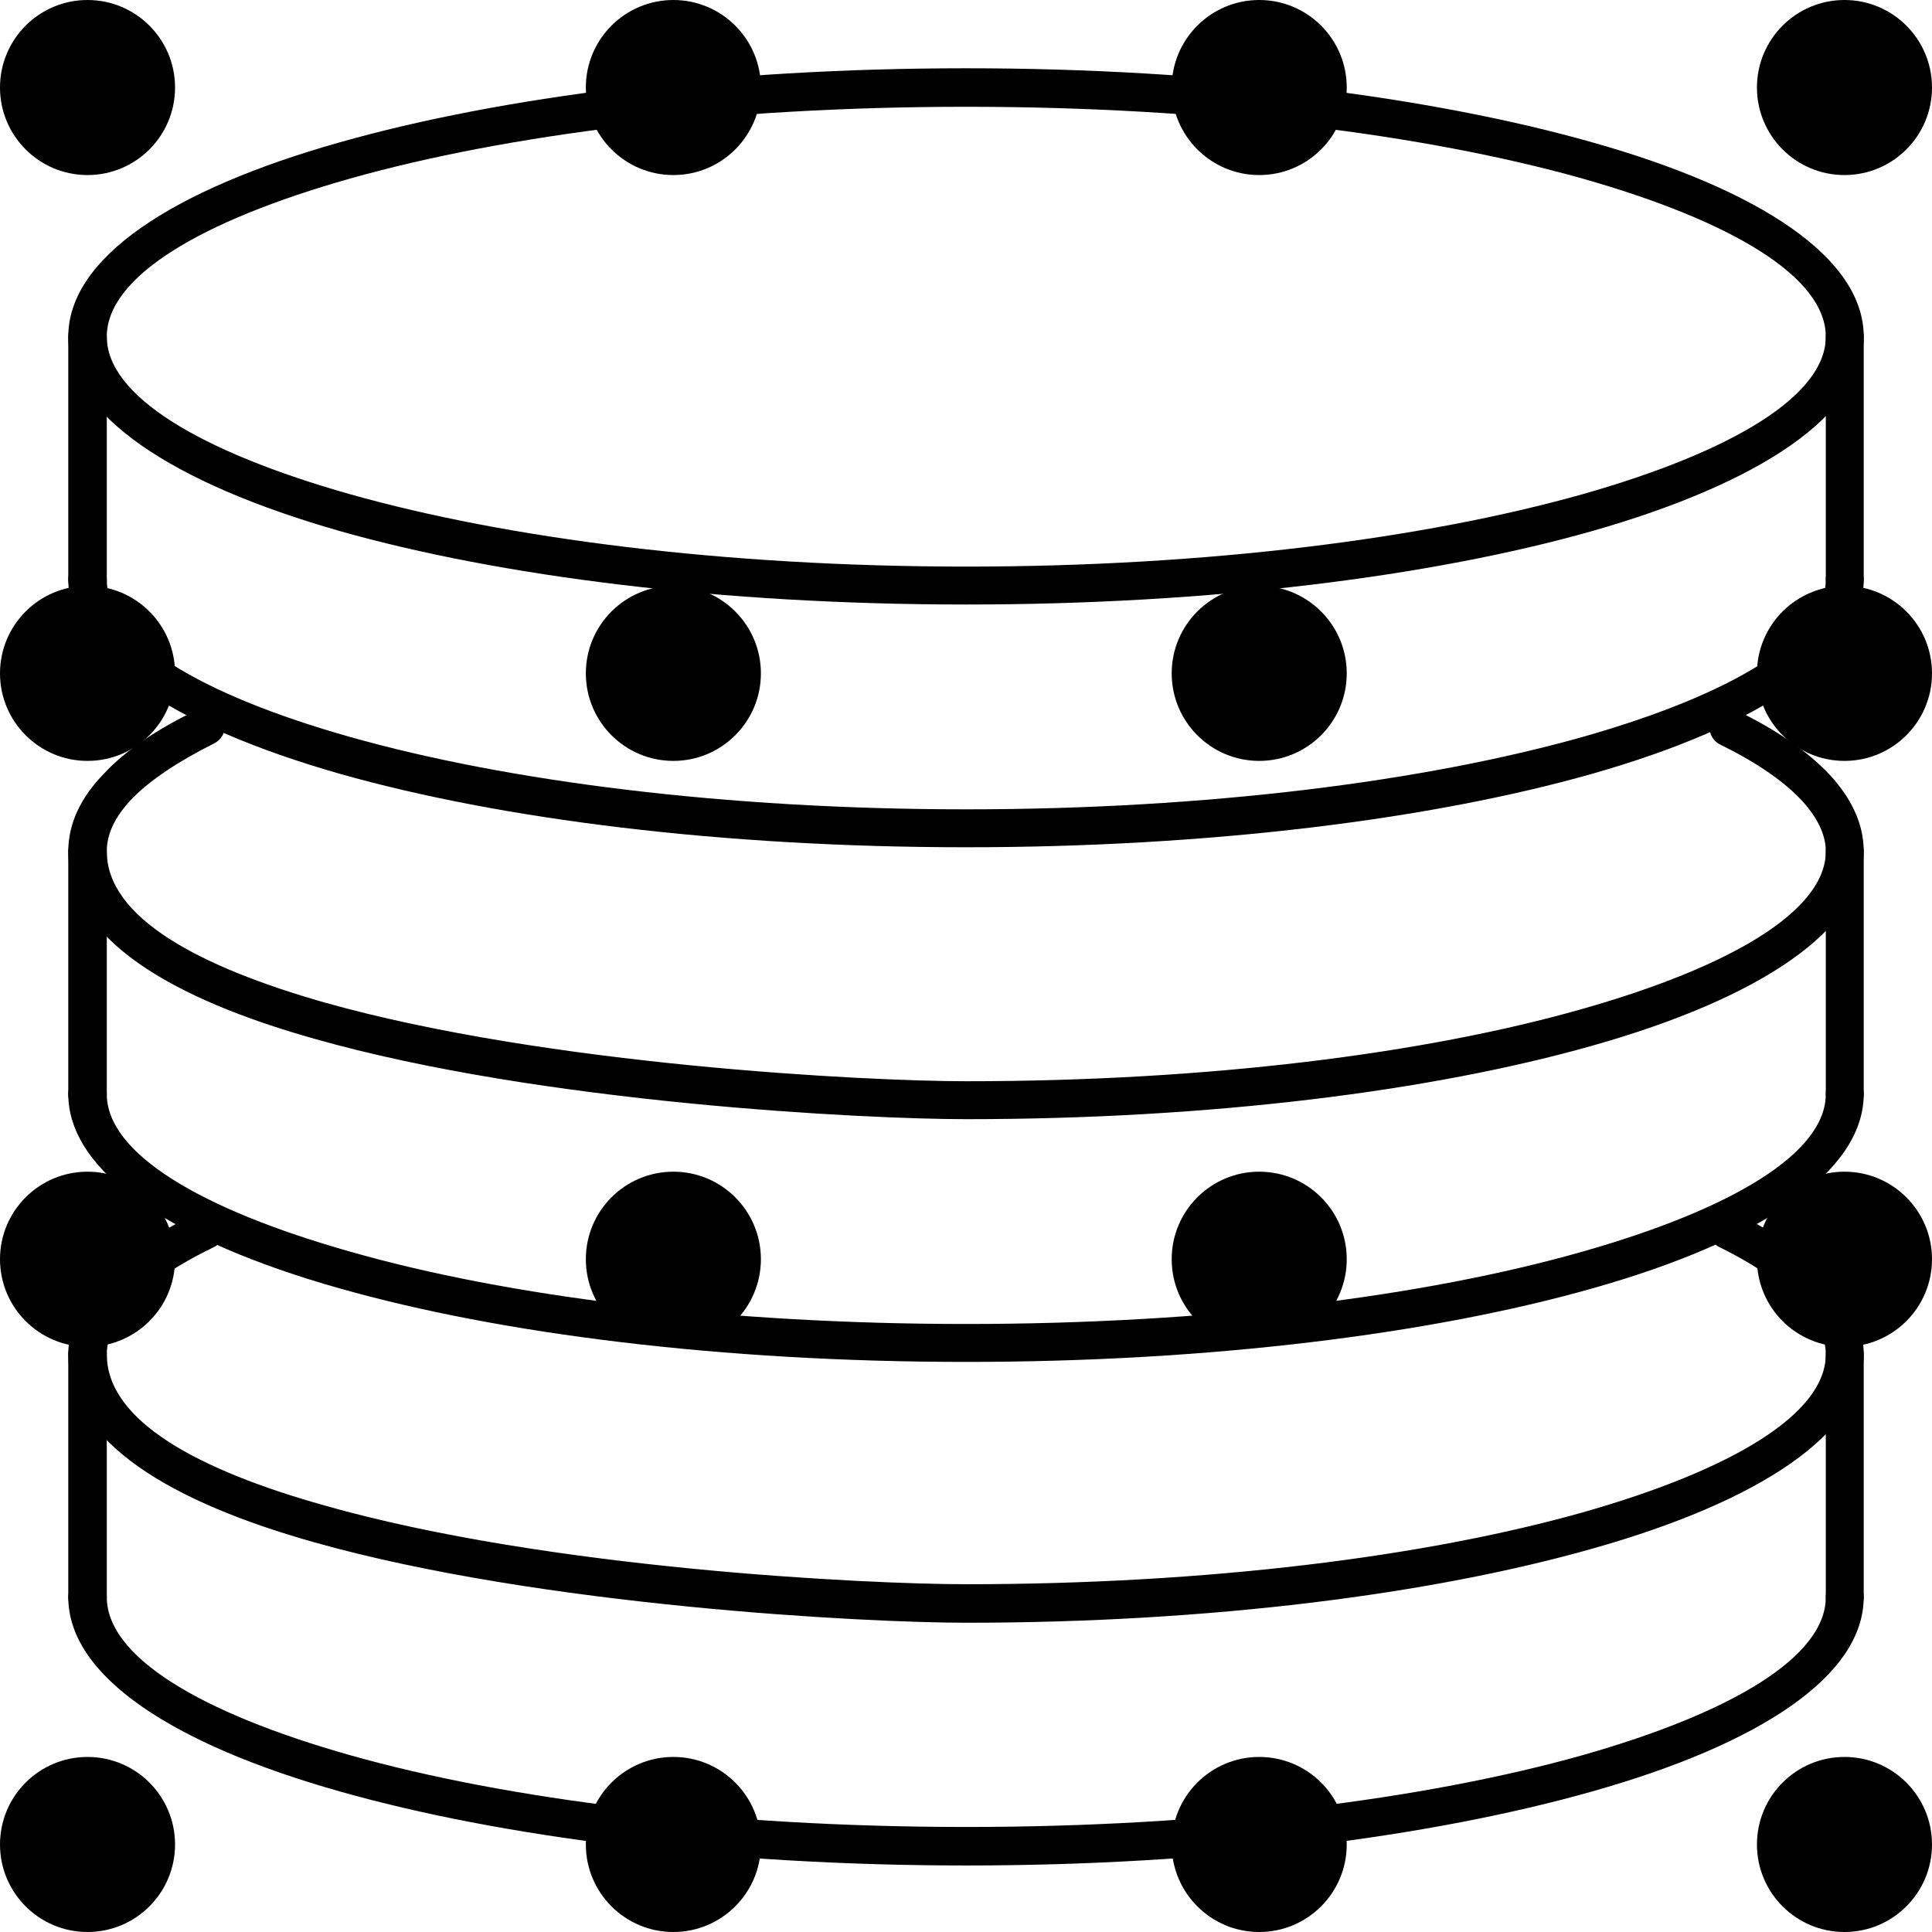
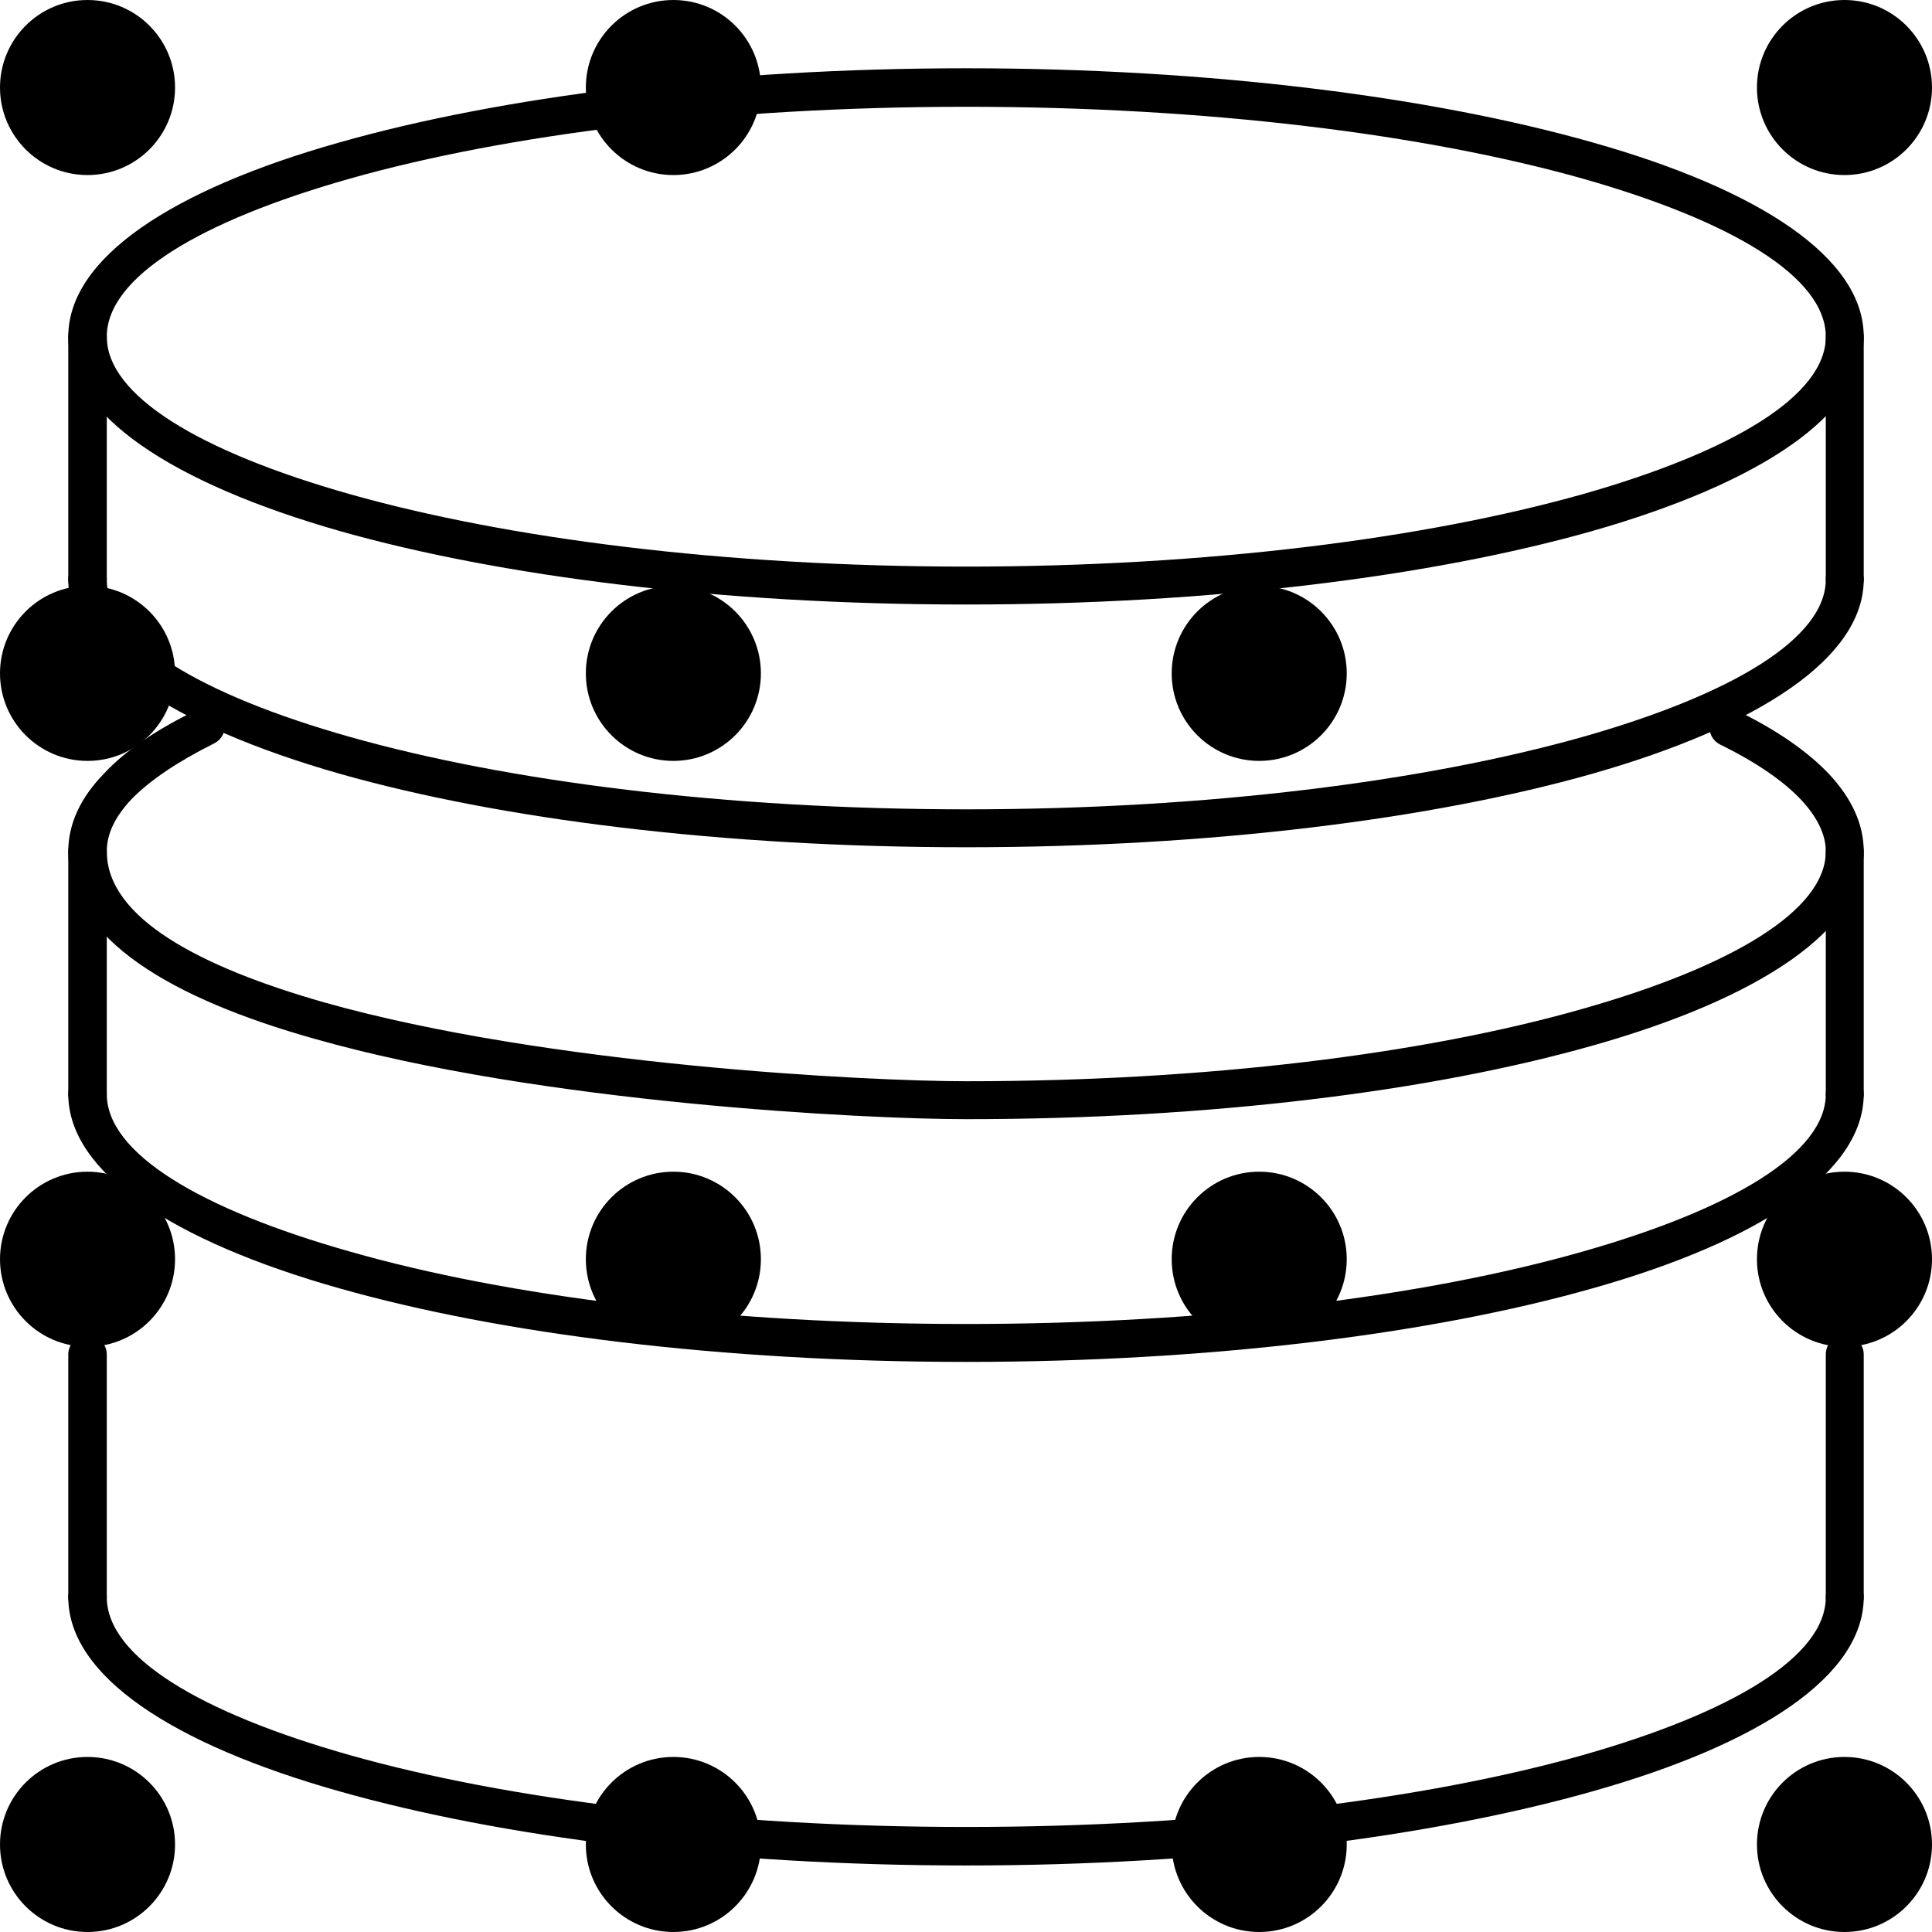
<svg xmlns="http://www.w3.org/2000/svg" xml:space="preserve" width="269px" height="269px" style="shape-rendering:geometricPrecision; text-rendering:geometricPrecision; image-rendering:optimizeQuality; fill-rule:evenodd; clip-rule:evenodd" viewBox="0 0 33.11 33.11">
  <defs>
    <style type="text/css">  .fil0 {fill:black} .fil1 {fill:black;fill-rule:nonzero}  </style>
  </defs>
  <g id="Слой_x0020_1">
    <circle class="fil0" cx="31.61" cy="1.5" r="1.5" />
-     <circle class="fil0" cx="21.58" cy="1.5" r="1.5" />
    <circle class="fil0" cx="11.54" cy="1.5" r="1.5" />
    <circle class="fil0" cx="1.5" cy="1.5" r="1.5" />
-     <circle class="fil0" cx="31.61" cy="11.54" r="1.5" />
    <circle class="fil0" cx="21.58" cy="11.54" r="1.5" />
    <circle class="fil0" cx="11.54" cy="11.54" r="1.5" />
    <circle class="fil0" cx="1.5" cy="11.54" r="1.5" />
    <circle class="fil0" cx="31.61" cy="21.58" r="1.5" />
    <circle class="fil0" cx="21.58" cy="21.58" r="1.5" />
    <circle class="fil0" cx="11.54" cy="21.58" r="1.5" />
    <circle class="fil0" cx="1.5" cy="21.58" r="1.5" />
    <circle class="fil0" cx="31.61" cy="31.61" r="1.5" />
    <circle class="fil0" cx="21.58" cy="31.61" r="1.5" />
    <circle class="fil0" cx="11.54" cy="31.61" r="1.5" />
    <circle class="fil0" cx="1.5" cy="31.61" r="1.5" />
    <path class="fil1" d="M31.29 27.37c0,-0.18 0.14,-0.32 0.32,-0.32 0.18,0 0.33,0.14 0.33,0.32 0,1.35 -1.78,2.52 -4.65,3.33 -2.75,0.78 -6.55,1.27 -10.73,1.27 -4.19,0 -7.99,-0.49 -10.74,-1.27 -2.87,-0.81 -4.65,-1.98 -4.65,-3.33 0,-0.18 0.15,-0.32 0.33,-0.32 0.18,0 0.33,0.14 0.33,0.32 0,1.02 1.59,1.98 4.17,2.71 2.69,0.76 6.43,1.23 10.56,1.23 4.13,0 7.86,-0.47 10.56,-1.23 2.57,-0.73 4.17,-1.69 4.17,-2.71z" />
-     <path class="fil1" d="M29.48 21.38c-0.16,-0.07 -0.23,-0.27 -0.15,-0.43 0.08,-0.16 0.28,-0.23 0.44,-0.15 0.68,0.34 1.21,0.7 1.58,1.09 0.38,0.41 0.59,0.86 0.59,1.32 0,1.35 -1.78,2.52 -4.65,3.33 -2.75,0.78 -6.55,1.27 -10.73,1.27 -1.71,0 -7.28,-0.28 -11.18,-1.38 -2.41,-0.68 -4.21,-1.7 -4.21,-3.22 0,-0.47 0.21,-0.91 0.61,-1.33 0.37,-0.39 0.92,-0.76 1.61,-1.1 0.16,-0.08 0.35,-0.01 0.43,0.15 0.08,0.16 0.01,0.36 -0.15,0.44 -0.62,0.3 -1.1,0.62 -1.42,0.96 -0.28,0.29 -0.42,0.59 -0.42,0.88 0,1.15 1.59,1.99 3.73,2.59 3.83,1.09 9.32,1.35 11,1.35 4.13,0 7.86,-0.47 10.56,-1.23 2.57,-0.73 4.17,-1.69 4.17,-2.71 0,-0.29 -0.15,-0.58 -0.42,-0.87 -0.31,-0.33 -0.78,-0.66 -1.39,-0.96z" />
+     <path class="fil1" d="M29.48 21.38z" />
    <path class="fil1" d="M1.17 23.21c0,-0.18 0.15,-0.32 0.33,-0.32 0.18,0 0.33,0.14 0.33,0.32l0 4.16c0,0.18 -0.15,0.33 -0.33,0.33 -0.18,0 -0.33,-0.15 -0.33,-0.33l0 -4.16z" />
    <path class="fil1" d="M31.29 23.21c0,-0.18 0.14,-0.32 0.32,-0.32 0.18,0 0.33,0.14 0.33,0.32l0 4.16c0,0.18 -0.15,0.33 -0.33,0.33 -0.18,0 -0.32,-0.15 -0.32,-0.33l0 -4.16z" />
    <path class="fil1" d="M31.29 18.75c0,-0.18 0.14,-0.33 0.32,-0.33 0.18,0 0.33,0.15 0.33,0.33 0,1.34 -1.78,2.52 -4.65,3.33 -2.75,0.78 -6.55,1.26 -10.73,1.26 -4.19,0 -7.99,-0.48 -10.74,-1.26 -2.87,-0.81 -4.65,-1.99 -4.65,-3.33 0,-0.18 0.15,-0.33 0.33,-0.33 0.18,0 0.33,0.15 0.33,0.33 0,1.01 1.59,1.97 4.17,2.7 2.69,0.77 6.43,1.24 10.56,1.24 4.13,0 7.86,-0.47 10.56,-1.24 2.57,-0.73 4.17,-1.69 4.17,-2.7z" />
    <path class="fil1" d="M29.48 12.76c-0.16,-0.08 -0.23,-0.27 -0.15,-0.44 0.08,-0.16 0.28,-0.22 0.44,-0.14 0.68,0.33 1.21,0.7 1.58,1.09 0.38,0.41 0.59,0.85 0.59,1.32 0,1.34 -1.78,2.52 -4.65,3.33 -2.75,0.78 -6.55,1.26 -10.73,1.26 -1.71,0 -7.28,-0.27 -11.18,-1.38 -2.41,-0.68 -4.21,-1.7 -4.21,-3.21 0,-0.47 0.21,-0.92 0.61,-1.33 0.37,-0.4 0.92,-0.77 1.61,-1.1 0.16,-0.08 0.35,-0.02 0.43,0.15 0.08,0.16 0.01,0.35 -0.15,0.43 -0.62,0.31 -1.1,0.63 -1.42,0.96 -0.28,0.3 -0.42,0.59 -0.42,0.89 0,1.14 1.59,1.98 3.73,2.59 3.83,1.08 9.32,1.35 11,1.35 4.13,0 7.86,-0.47 10.56,-1.24 2.57,-0.73 4.17,-1.69 4.17,-2.7 0,-0.29 -0.15,-0.59 -0.42,-0.88 -0.31,-0.33 -0.78,-0.65 -1.39,-0.95z" />
    <path class="fil1" d="M1.17 14.59c0,-0.18 0.15,-0.33 0.33,-0.33 0.18,0 0.33,0.15 0.33,0.33l0 4.16c0,0.18 -0.15,0.33 -0.33,0.33 -0.18,0 -0.33,-0.15 -0.33,-0.33l0 -4.16z" />
    <path class="fil1" d="M31.29 14.59c0,-0.18 0.14,-0.33 0.32,-0.33 0.18,0 0.33,0.15 0.33,0.33l0 4.16c0,0.18 -0.15,0.33 -0.33,0.33 -0.18,0 -0.32,-0.15 -0.32,-0.33l0 -4.16z" />
    <path class="fil1" d="M31.29 9.93c0,-0.18 0.14,-0.33 0.32,-0.33 0.18,0 0.33,0.15 0.33,0.33 0,1.34 -1.78,2.51 -4.65,3.33 -2.75,0.78 -6.55,1.26 -10.73,1.26 -4.19,0 -7.99,-0.48 -10.74,-1.26 -2.87,-0.82 -4.65,-1.99 -4.65,-3.33 0,-0.18 0.15,-0.33 0.33,-0.33 0.18,0 0.33,0.15 0.33,0.33 0,1.01 1.59,1.97 4.17,2.7 2.69,0.76 6.43,1.24 10.56,1.24 4.13,0 7.86,-0.48 10.56,-1.24 2.57,-0.73 4.17,-1.69 4.17,-2.7z" />
    <path class="fil1" d="M1.17 5.77c0,-0.18 0.15,-0.33 0.33,-0.33 0.18,0 0.33,0.15 0.33,0.33l0 4.16c0,0.18 -0.15,0.32 -0.33,0.32 -0.18,0 -0.33,-0.14 -0.33,-0.32l0 -4.16z" />
    <path class="fil1" d="M31.29 5.77c0,-0.18 0.14,-0.33 0.32,-0.33 0.18,0 0.33,0.15 0.33,0.33l0 4.16c0,0.18 -0.15,0.32 -0.33,0.32 -0.18,0 -0.32,-0.14 -0.32,-0.32l0 -4.16z" />
    <path class="fil1" d="M16.56 1.17c4.18,0 7.98,0.49 10.73,1.27 2.87,0.81 4.65,1.98 4.65,3.33 0,1.34 -1.78,2.51 -4.65,3.33 -2.75,0.78 -6.55,1.26 -10.73,1.26 -4.19,0 -7.99,-0.48 -10.74,-1.26 -2.87,-0.82 -4.65,-1.99 -4.65,-3.33 0,-1.35 1.78,-2.52 4.65,-3.33 2.75,-0.78 6.55,-1.27 10.74,-1.27zm10.56 1.89c-2.7,-0.76 -6.43,-1.23 -10.56,-1.23 -4.13,0 -7.87,0.47 -10.56,1.23 -2.58,0.73 -4.17,1.69 -4.17,2.71 0,1.01 1.59,1.97 4.17,2.7 2.69,0.76 6.43,1.24 10.56,1.24 4.13,0 7.86,-0.48 10.56,-1.24 2.57,-0.73 4.17,-1.69 4.17,-2.7 0,-1.02 -1.6,-1.98 -4.17,-2.71z" />
  </g>
</svg>